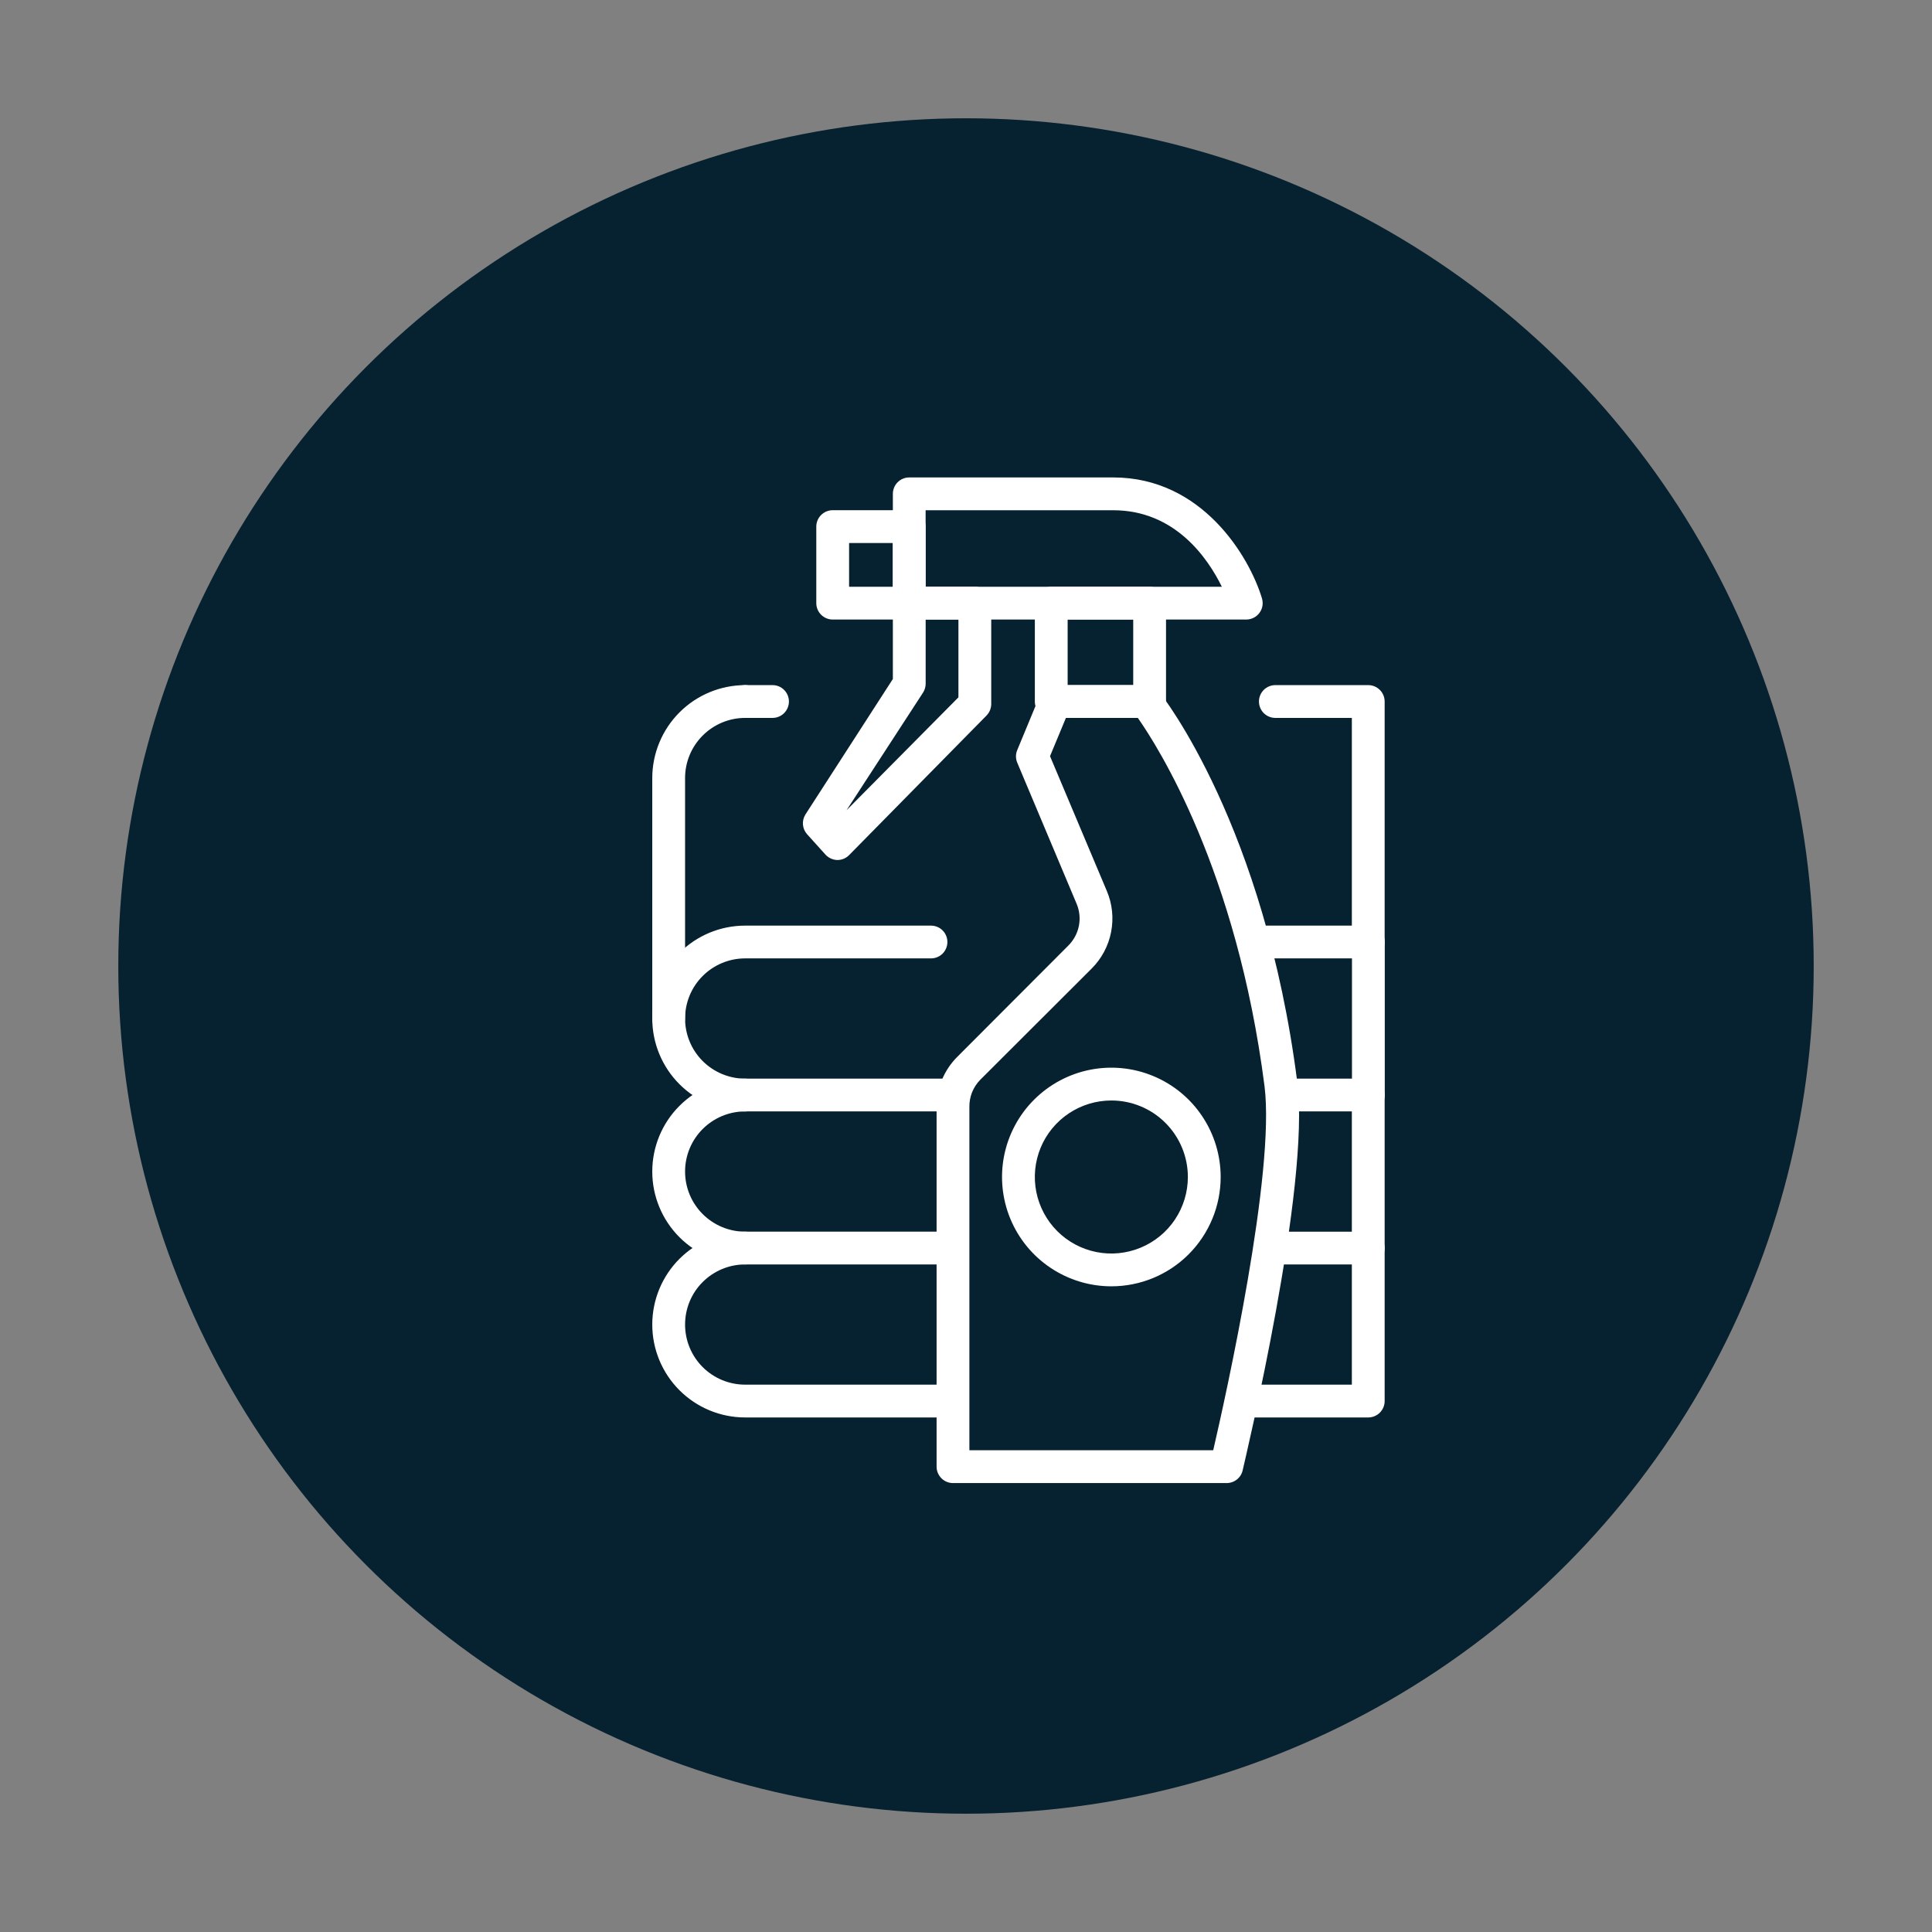
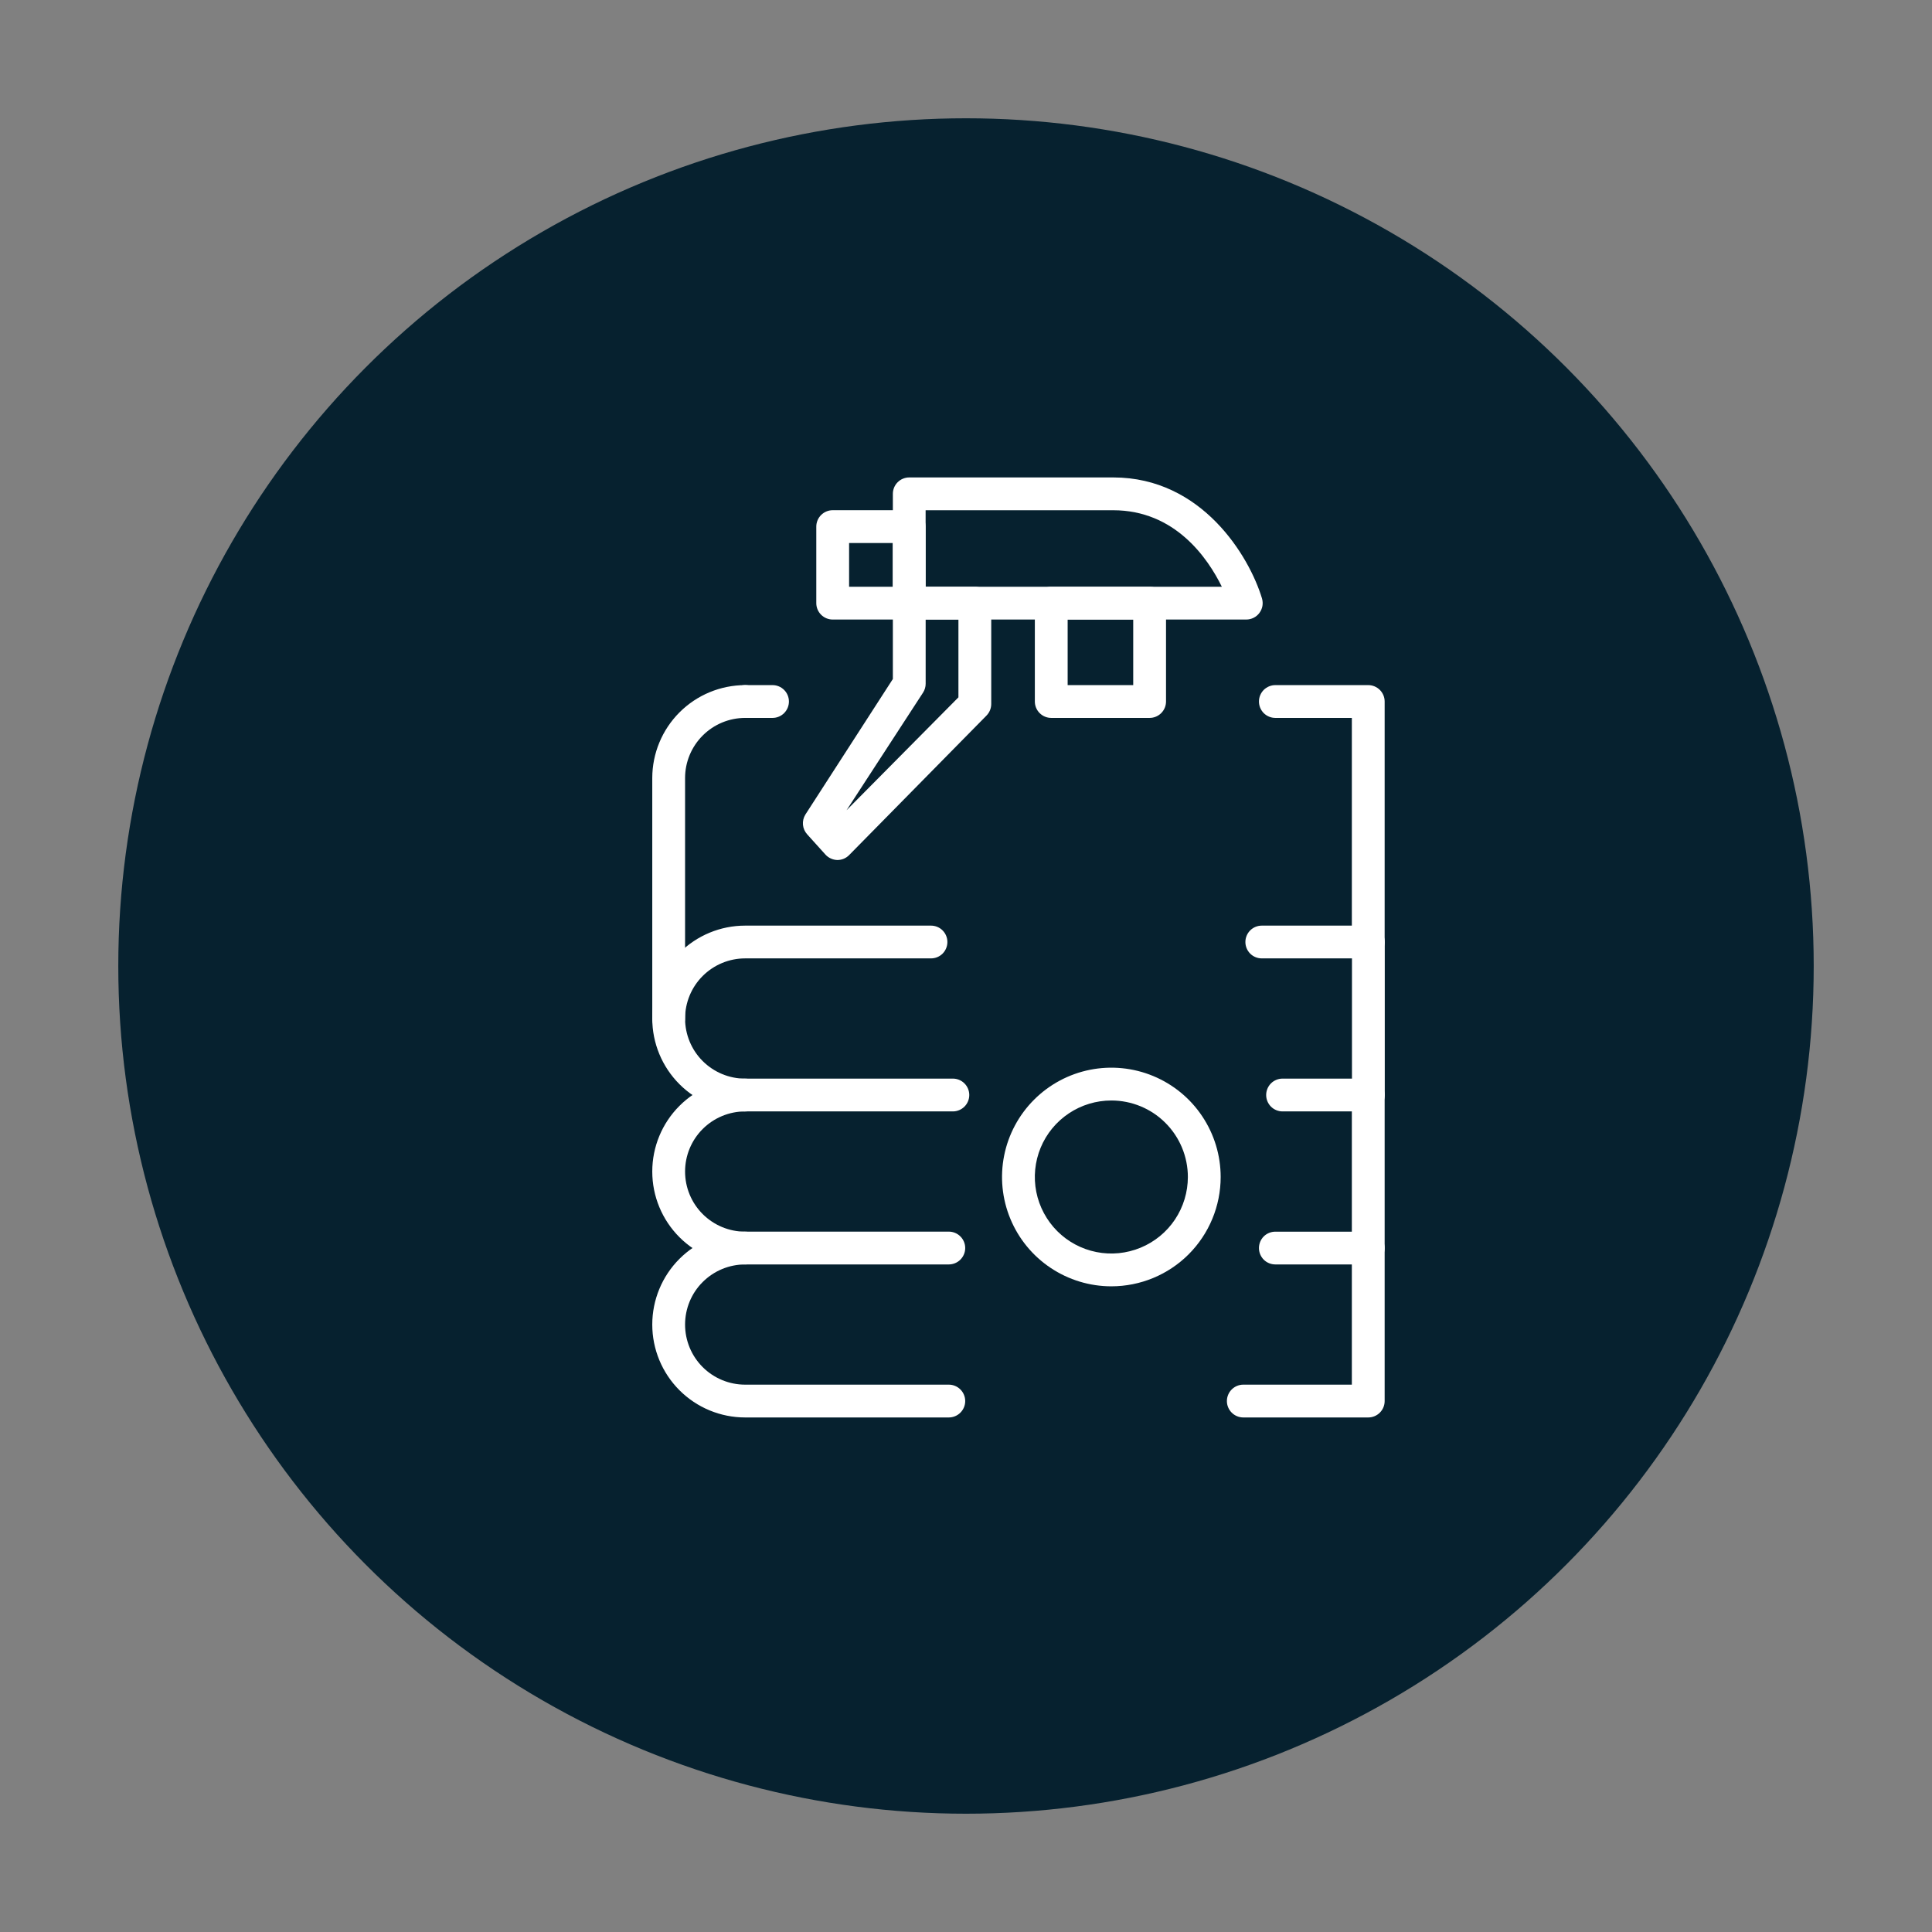
<svg xmlns="http://www.w3.org/2000/svg" width="49" height="49" viewBox="0 0 49 49" fill="none">
  <rect x="0" y="0" width="49" height="49" fill="#808080" stroke="none" />
  <circle cx="24.5" cy="24.5" r="21.5" fill="#06212F" />
  <path d="M34.705 28.189C34.594 28.189 34.489 28.145 34.411 28.067C34.333 27.989 34.289 27.883 34.289 27.773V24.307H32.002C31.892 24.307 31.786 24.264 31.708 24.186C31.63 24.108 31.586 24.002 31.586 23.891C31.586 23.781 31.63 23.675 31.708 23.597C31.786 23.519 31.892 23.476 32.002 23.476H34.705C34.815 23.476 34.921 23.519 34.999 23.597C35.077 23.675 35.121 23.781 35.121 23.891V27.773C35.121 27.883 35.077 27.989 34.999 28.067C34.921 28.145 34.815 28.189 34.705 28.189Z" fill="white" />
  <path d="M34.702 32.069H32.346C32.235 32.069 32.13 32.026 32.051 31.948C31.974 31.869 31.93 31.764 31.93 31.654C31.93 31.543 31.974 31.437 32.051 31.359C32.13 31.281 32.235 31.238 32.346 31.238H34.286V28.188H32.529C32.418 28.188 32.312 28.144 32.234 28.066C32.157 27.988 32.113 27.883 32.113 27.772C32.113 27.662 32.157 27.556 32.234 27.478C32.312 27.4 32.418 27.356 32.529 27.356H34.702C34.812 27.356 34.918 27.4 34.996 27.478C35.074 27.556 35.118 27.662 35.118 27.772V31.654C35.118 31.764 35.074 31.869 34.996 31.948C34.918 32.026 34.812 32.069 34.702 32.069Z" fill="white" />
  <path d="M34.702 35.95H31.533C31.423 35.95 31.317 35.906 31.239 35.828C31.161 35.75 31.117 35.645 31.117 35.534C31.117 35.424 31.161 35.318 31.239 35.24C31.317 35.162 31.423 35.118 31.533 35.118H34.286V31.653C34.286 31.543 34.33 31.437 34.408 31.359C34.486 31.281 34.592 31.237 34.702 31.237C34.812 31.237 34.918 31.281 34.996 31.359C35.074 31.437 35.118 31.543 35.118 31.653V35.534C35.118 35.645 35.074 35.75 34.996 35.828C34.918 35.906 34.812 35.95 34.702 35.95Z" fill="white" />
  <path d="M18.899 28.189C18.274 28.189 17.675 27.94 17.233 27.498C16.791 27.056 16.543 26.457 16.543 25.832C16.543 25.207 16.791 24.608 17.233 24.166C17.675 23.724 18.274 23.476 18.899 23.476H23.612C23.723 23.476 23.828 23.519 23.906 23.597C23.984 23.675 24.028 23.781 24.028 23.891C24.028 24.002 23.984 24.108 23.906 24.186C23.828 24.264 23.723 24.307 23.612 24.307H18.899C18.495 24.307 18.107 24.468 17.821 24.754C17.535 25.04 17.375 25.428 17.375 25.832C17.375 26.236 17.535 26.624 17.821 26.91C18.107 27.196 18.495 27.357 18.899 27.357C19.01 27.357 19.116 27.401 19.193 27.479C19.271 27.557 19.315 27.662 19.315 27.773C19.315 27.883 19.271 27.989 19.193 28.067C19.116 28.145 19.01 28.189 18.899 28.189Z" fill="white" />
  <path d="M34.702 24.307C34.592 24.307 34.486 24.263 34.408 24.185C34.33 24.107 34.286 24.001 34.286 23.891V18.208H32.346C32.235 18.208 32.13 18.164 32.051 18.086C31.974 18.008 31.93 17.902 31.93 17.792C31.93 17.681 31.974 17.576 32.051 17.498C32.13 17.42 32.235 17.376 32.346 17.376H34.702C34.812 17.376 34.918 17.42 34.996 17.498C35.074 17.576 35.118 17.681 35.118 17.792V23.891C35.118 24.001 35.074 24.107 34.996 24.185C34.918 24.263 34.812 24.307 34.702 24.307Z" fill="white" />
  <path d="M19.593 18.208H18.9C18.79 18.208 18.684 18.164 18.606 18.086C18.528 18.008 18.484 17.902 18.484 17.792C18.484 17.681 18.528 17.576 18.606 17.498C18.684 17.42 18.79 17.376 18.9 17.376H19.593C19.704 17.376 19.809 17.42 19.887 17.498C19.965 17.576 20.009 17.681 20.009 17.792C20.009 17.902 19.965 18.008 19.887 18.086C19.809 18.164 19.704 18.208 19.593 18.208Z" fill="white" />
  <path d="M18.899 32.069C18.274 32.069 17.675 31.821 17.233 31.379C16.791 30.937 16.543 30.338 16.543 29.713C16.543 29.088 16.791 28.488 17.233 28.047C17.675 27.605 18.274 27.356 18.899 27.356H24.167C24.277 27.356 24.383 27.4 24.461 27.478C24.539 27.556 24.583 27.662 24.583 27.772C24.583 27.883 24.539 27.988 24.461 28.066C24.383 28.144 24.277 28.188 24.167 28.188H18.899C18.495 28.188 18.107 28.349 17.821 28.635C17.535 28.921 17.375 29.308 17.375 29.713C17.375 30.117 17.535 30.505 17.821 30.791C18.107 31.077 18.495 31.238 18.899 31.238C19.01 31.238 19.116 31.281 19.193 31.359C19.271 31.437 19.315 31.543 19.315 31.654C19.315 31.764 19.271 31.869 19.193 31.948C19.116 32.026 19.01 32.069 18.899 32.069Z" fill="white" />
  <path d="M24.064 35.95H18.899C18.274 35.95 17.675 35.702 17.233 35.26C16.791 34.818 16.543 34.219 16.543 33.594C16.543 32.969 16.791 32.369 17.233 31.927C17.675 31.486 18.274 31.237 18.899 31.237H24.064C24.174 31.237 24.28 31.281 24.358 31.359C24.436 31.437 24.48 31.543 24.48 31.653C24.48 31.763 24.436 31.869 24.358 31.947C24.28 32.025 24.174 32.069 24.064 32.069H18.899C18.495 32.069 18.107 32.23 17.821 32.516C17.535 32.801 17.375 33.189 17.375 33.594C17.375 33.998 17.535 34.386 17.821 34.672C18.107 34.958 18.495 35.118 18.899 35.118H24.064C24.174 35.118 24.28 35.162 24.358 35.24C24.436 35.318 24.48 35.424 24.48 35.534C24.48 35.645 24.436 35.75 24.358 35.828C24.28 35.906 24.174 35.95 24.064 35.95Z" fill="white" />
  <path d="M31.607 15.713H23.06C22.95 15.713 22.844 15.669 22.766 15.591C22.688 15.514 22.645 15.408 22.645 15.297V12.525C22.645 12.415 22.688 12.309 22.766 12.231C22.844 12.153 22.95 12.109 23.06 12.109H28.236C30.49 12.109 31.688 14.117 32.007 15.178C32.025 15.24 32.029 15.306 32.018 15.37C32.006 15.434 31.98 15.494 31.941 15.546C31.903 15.598 31.852 15.64 31.794 15.669C31.736 15.698 31.672 15.713 31.607 15.713ZM23.476 14.882H30.989C30.631 14.152 29.8 12.941 28.233 12.941H23.476V14.882Z" fill="white" />
  <path d="M29.157 18.208H26.662C26.552 18.208 26.446 18.164 26.368 18.086C26.29 18.008 26.246 17.902 26.246 17.792V15.297C26.246 15.186 26.29 15.081 26.368 15.003C26.446 14.925 26.552 14.881 26.662 14.881H29.157C29.267 14.881 29.373 14.925 29.451 15.003C29.529 15.081 29.573 15.186 29.573 15.297V17.792C29.573 17.902 29.529 18.008 29.451 18.086C29.373 18.164 29.267 18.208 29.157 18.208ZM27.078 17.376H28.741V15.713H27.078V17.376Z" fill="white" />
  <path d="M23.06 15.713H21.119C21.009 15.713 20.903 15.669 20.825 15.591C20.747 15.513 20.703 15.407 20.703 15.297V13.356C20.703 13.246 20.747 13.14 20.825 13.062C20.903 12.984 21.009 12.94 21.119 12.94H23.06C23.17 12.94 23.276 12.984 23.354 13.062C23.432 13.14 23.475 13.246 23.475 13.356V15.297C23.475 15.407 23.432 15.513 23.354 15.591C23.276 15.669 23.17 15.713 23.06 15.713ZM21.535 14.881H22.644V13.772H21.535V14.881Z" fill="white" />
  <path d="M21.237 21.812C21.18 21.81 21.125 21.798 21.073 21.774C21.022 21.751 20.975 21.718 20.937 21.676L20.474 21.163C20.412 21.096 20.374 21.01 20.365 20.919C20.357 20.827 20.378 20.736 20.427 20.658L22.645 17.221V15.297C22.645 15.186 22.689 15.081 22.767 15.003C22.845 14.925 22.951 14.881 23.061 14.881H24.724C24.835 14.881 24.94 14.925 25.018 15.003C25.096 15.081 25.14 15.186 25.14 15.297V17.855C25.14 17.964 25.097 18.069 25.021 18.147L21.536 21.687C21.497 21.727 21.451 21.758 21.399 21.78C21.348 21.801 21.293 21.812 21.237 21.812ZM23.477 15.713V17.343C23.477 17.422 23.453 17.5 23.41 17.567L21.47 20.55L24.308 17.686V15.713H23.477Z" fill="white" />
-   <path d="M31.1 37.614H24.17C24.059 37.614 23.954 37.57 23.876 37.492C23.798 37.414 23.754 37.308 23.754 37.198V28.069C23.754 27.833 23.801 27.6 23.891 27.383C23.982 27.165 24.114 26.968 24.281 26.802L27.097 23.98C27.233 23.844 27.326 23.67 27.363 23.482C27.4 23.293 27.38 23.098 27.305 22.921L25.8 19.344C25.779 19.293 25.767 19.239 25.767 19.183C25.767 19.128 25.779 19.074 25.8 19.023L26.374 17.637C26.404 17.56 26.457 17.494 26.525 17.448C26.593 17.402 26.674 17.377 26.756 17.376H29.066C29.128 17.376 29.19 17.391 29.246 17.418C29.302 17.445 29.351 17.485 29.39 17.534C29.501 17.67 32.071 20.952 32.902 27.442C33.243 30.081 31.58 37.004 31.516 37.295C31.494 37.388 31.441 37.47 31.365 37.528C31.289 37.586 31.196 37.616 31.1 37.614ZM24.586 36.782H30.77C31.095 35.379 32.348 29.732 32.071 27.547C31.367 22.061 29.36 18.923 28.858 18.208H27.034L26.631 19.178L28.07 22.593C28.211 22.923 28.249 23.288 28.18 23.639C28.112 23.991 27.939 24.314 27.685 24.567L24.863 27.384C24.774 27.475 24.703 27.582 24.655 27.7C24.608 27.818 24.584 27.944 24.586 28.071V36.782Z" fill="white" />
  <path d="M16.959 26.247C16.849 26.247 16.743 26.203 16.665 26.125C16.587 26.047 16.543 25.942 16.543 25.831V19.732C16.544 19.108 16.792 18.509 17.234 18.067C17.676 17.625 18.275 17.377 18.899 17.376C19.01 17.376 19.116 17.42 19.193 17.498C19.271 17.576 19.315 17.681 19.315 17.792C19.315 17.902 19.271 18.008 19.193 18.086C19.116 18.164 19.01 18.208 18.899 18.208C18.495 18.208 18.108 18.369 17.822 18.655C17.536 18.941 17.375 19.328 17.375 19.732V25.831C17.375 25.942 17.331 26.047 17.253 26.125C17.175 26.203 17.069 26.247 16.959 26.247Z" fill="white" />
  <path d="M28.186 32.624C27.638 32.624 27.102 32.461 26.646 32.156C26.19 31.852 25.835 31.419 25.625 30.912C25.415 30.406 25.36 29.848 25.467 29.311C25.574 28.773 25.838 28.279 26.226 27.891C26.614 27.503 27.108 27.239 27.645 27.132C28.183 27.025 28.741 27.08 29.247 27.29C29.754 27.5 30.187 27.855 30.491 28.311C30.796 28.767 30.959 29.303 30.959 29.851C30.959 30.587 30.666 31.292 30.147 31.812C29.627 32.332 28.922 32.624 28.186 32.624ZM28.186 27.911C27.802 27.911 27.427 28.025 27.108 28.238C26.789 28.451 26.54 28.754 26.393 29.109C26.247 29.463 26.208 29.854 26.283 30.23C26.358 30.606 26.543 30.952 26.814 31.224C27.085 31.495 27.431 31.68 27.808 31.755C28.184 31.83 28.574 31.791 28.929 31.644C29.284 31.497 29.587 31.249 29.8 30.93C30.013 30.61 30.127 30.235 30.127 29.851C30.127 29.337 29.922 28.843 29.558 28.479C29.195 28.115 28.701 27.911 28.186 27.911Z" fill="white" />
</svg>